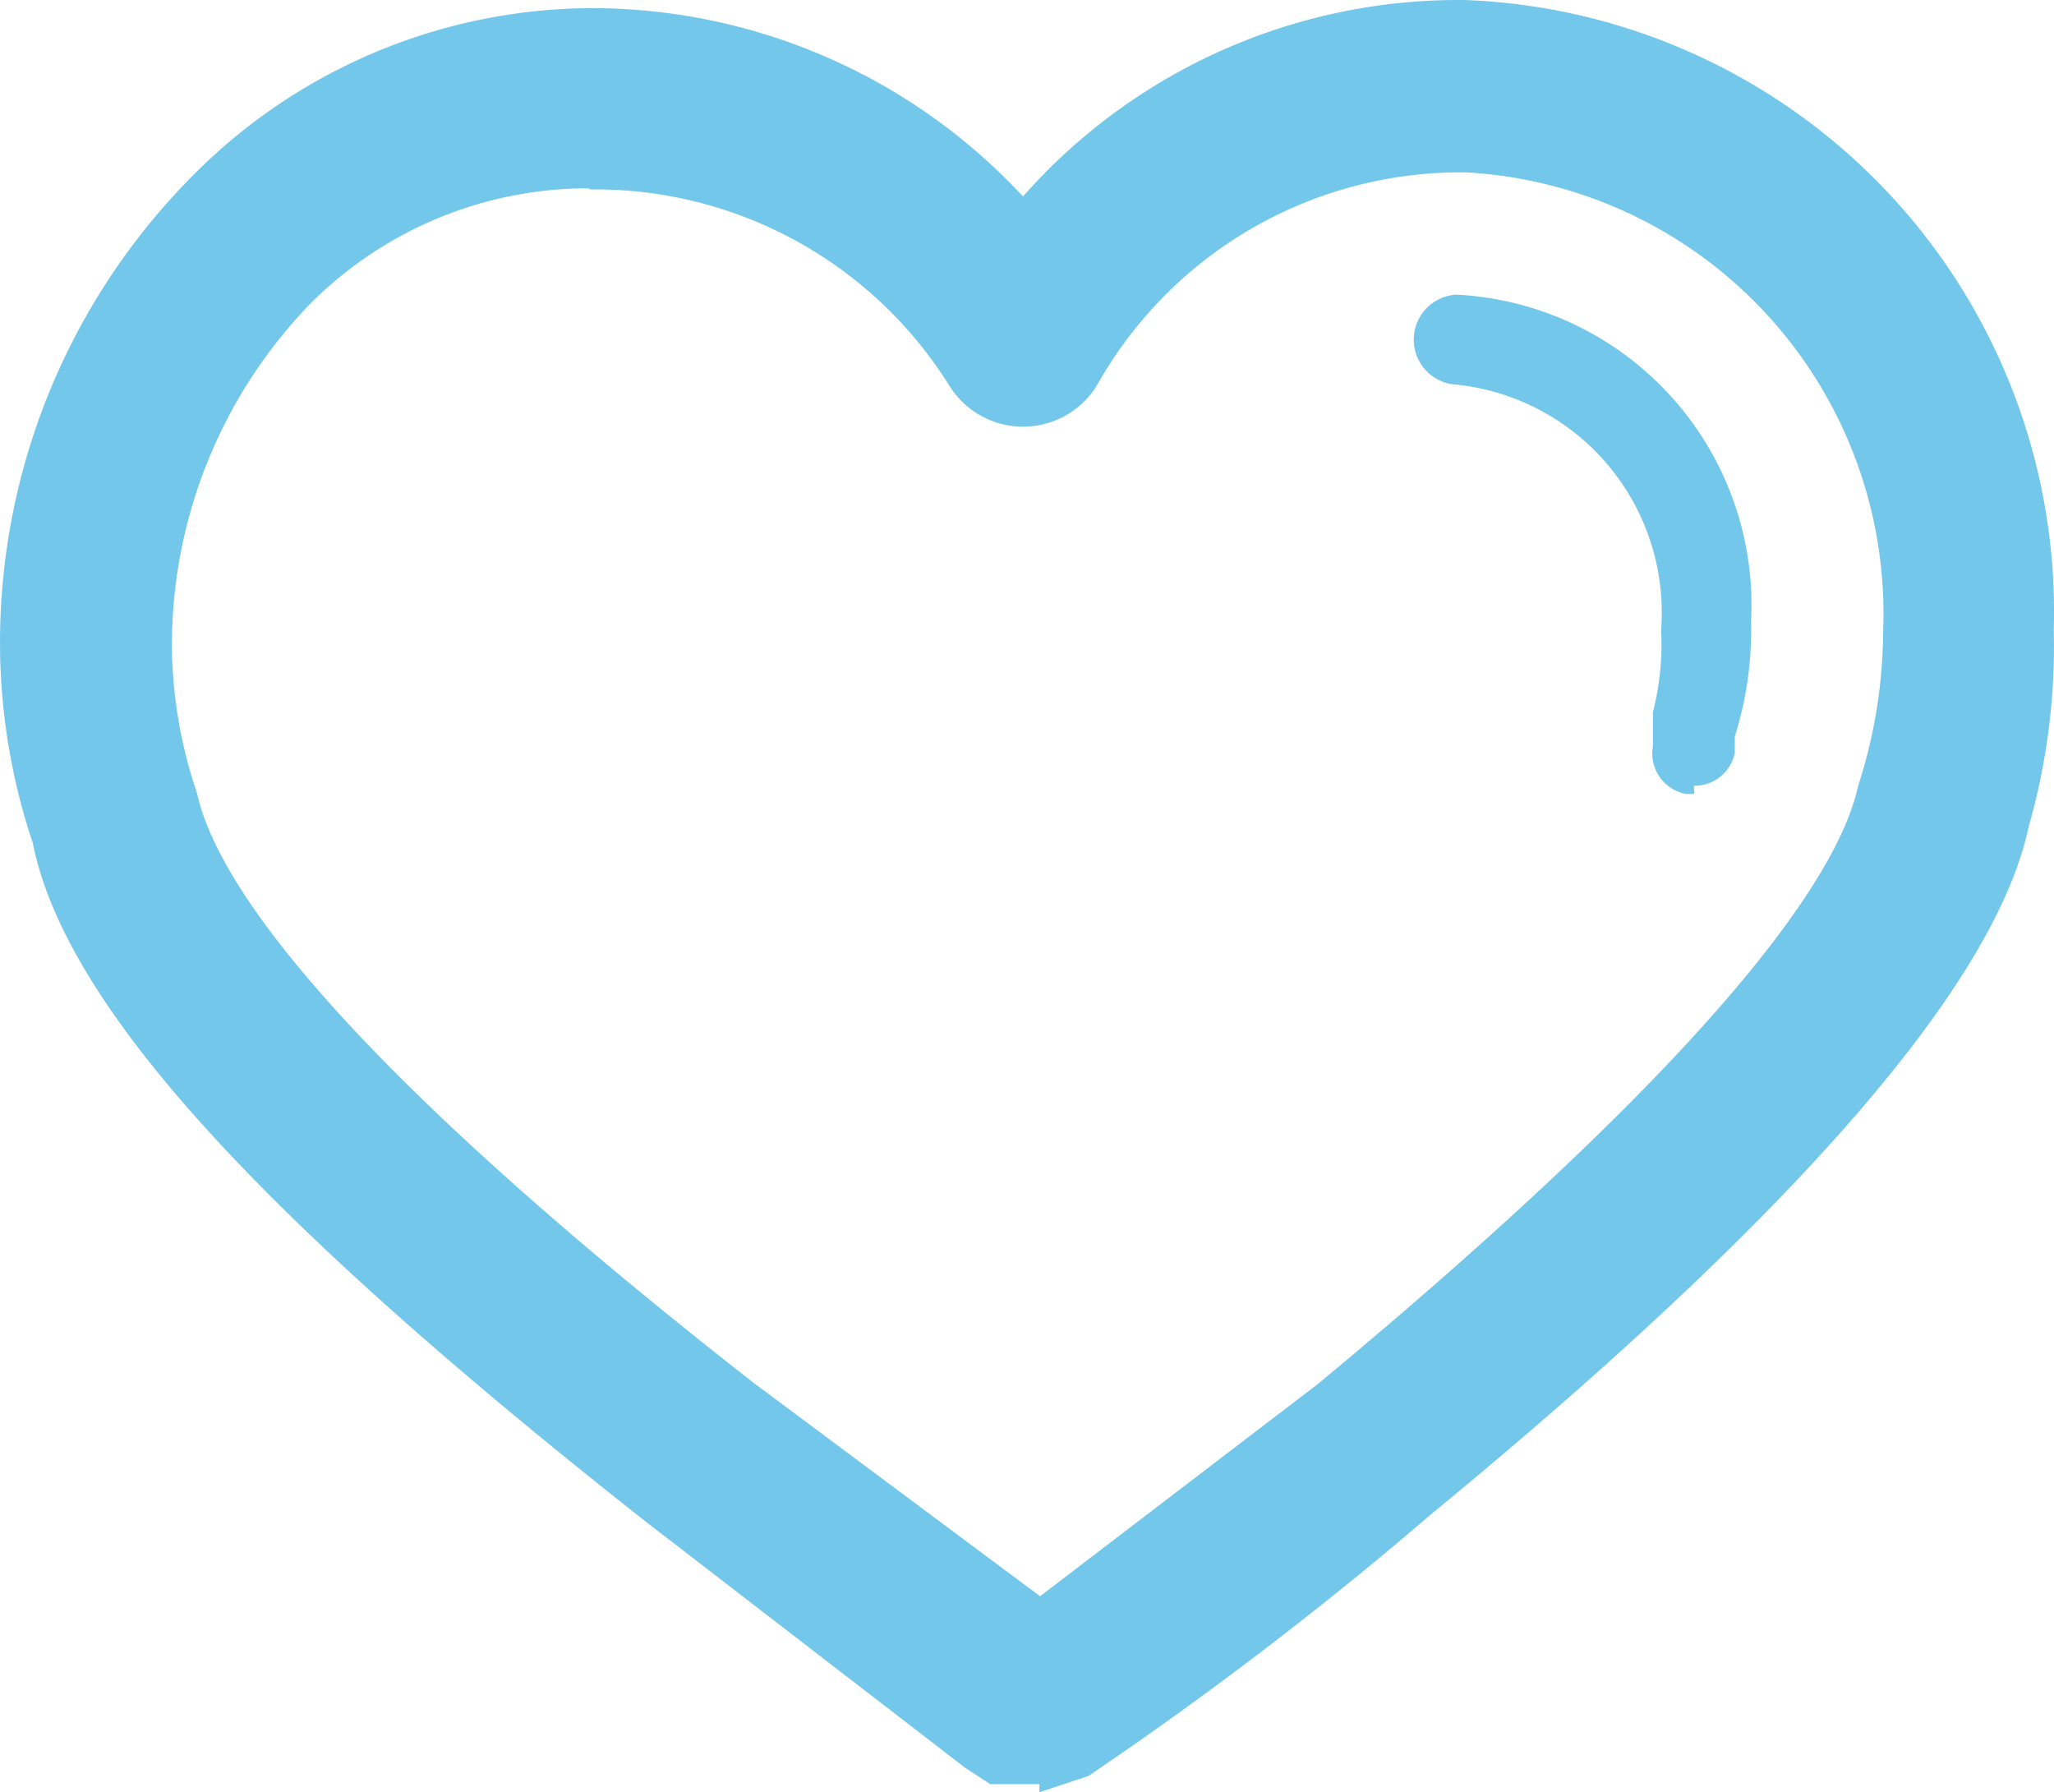
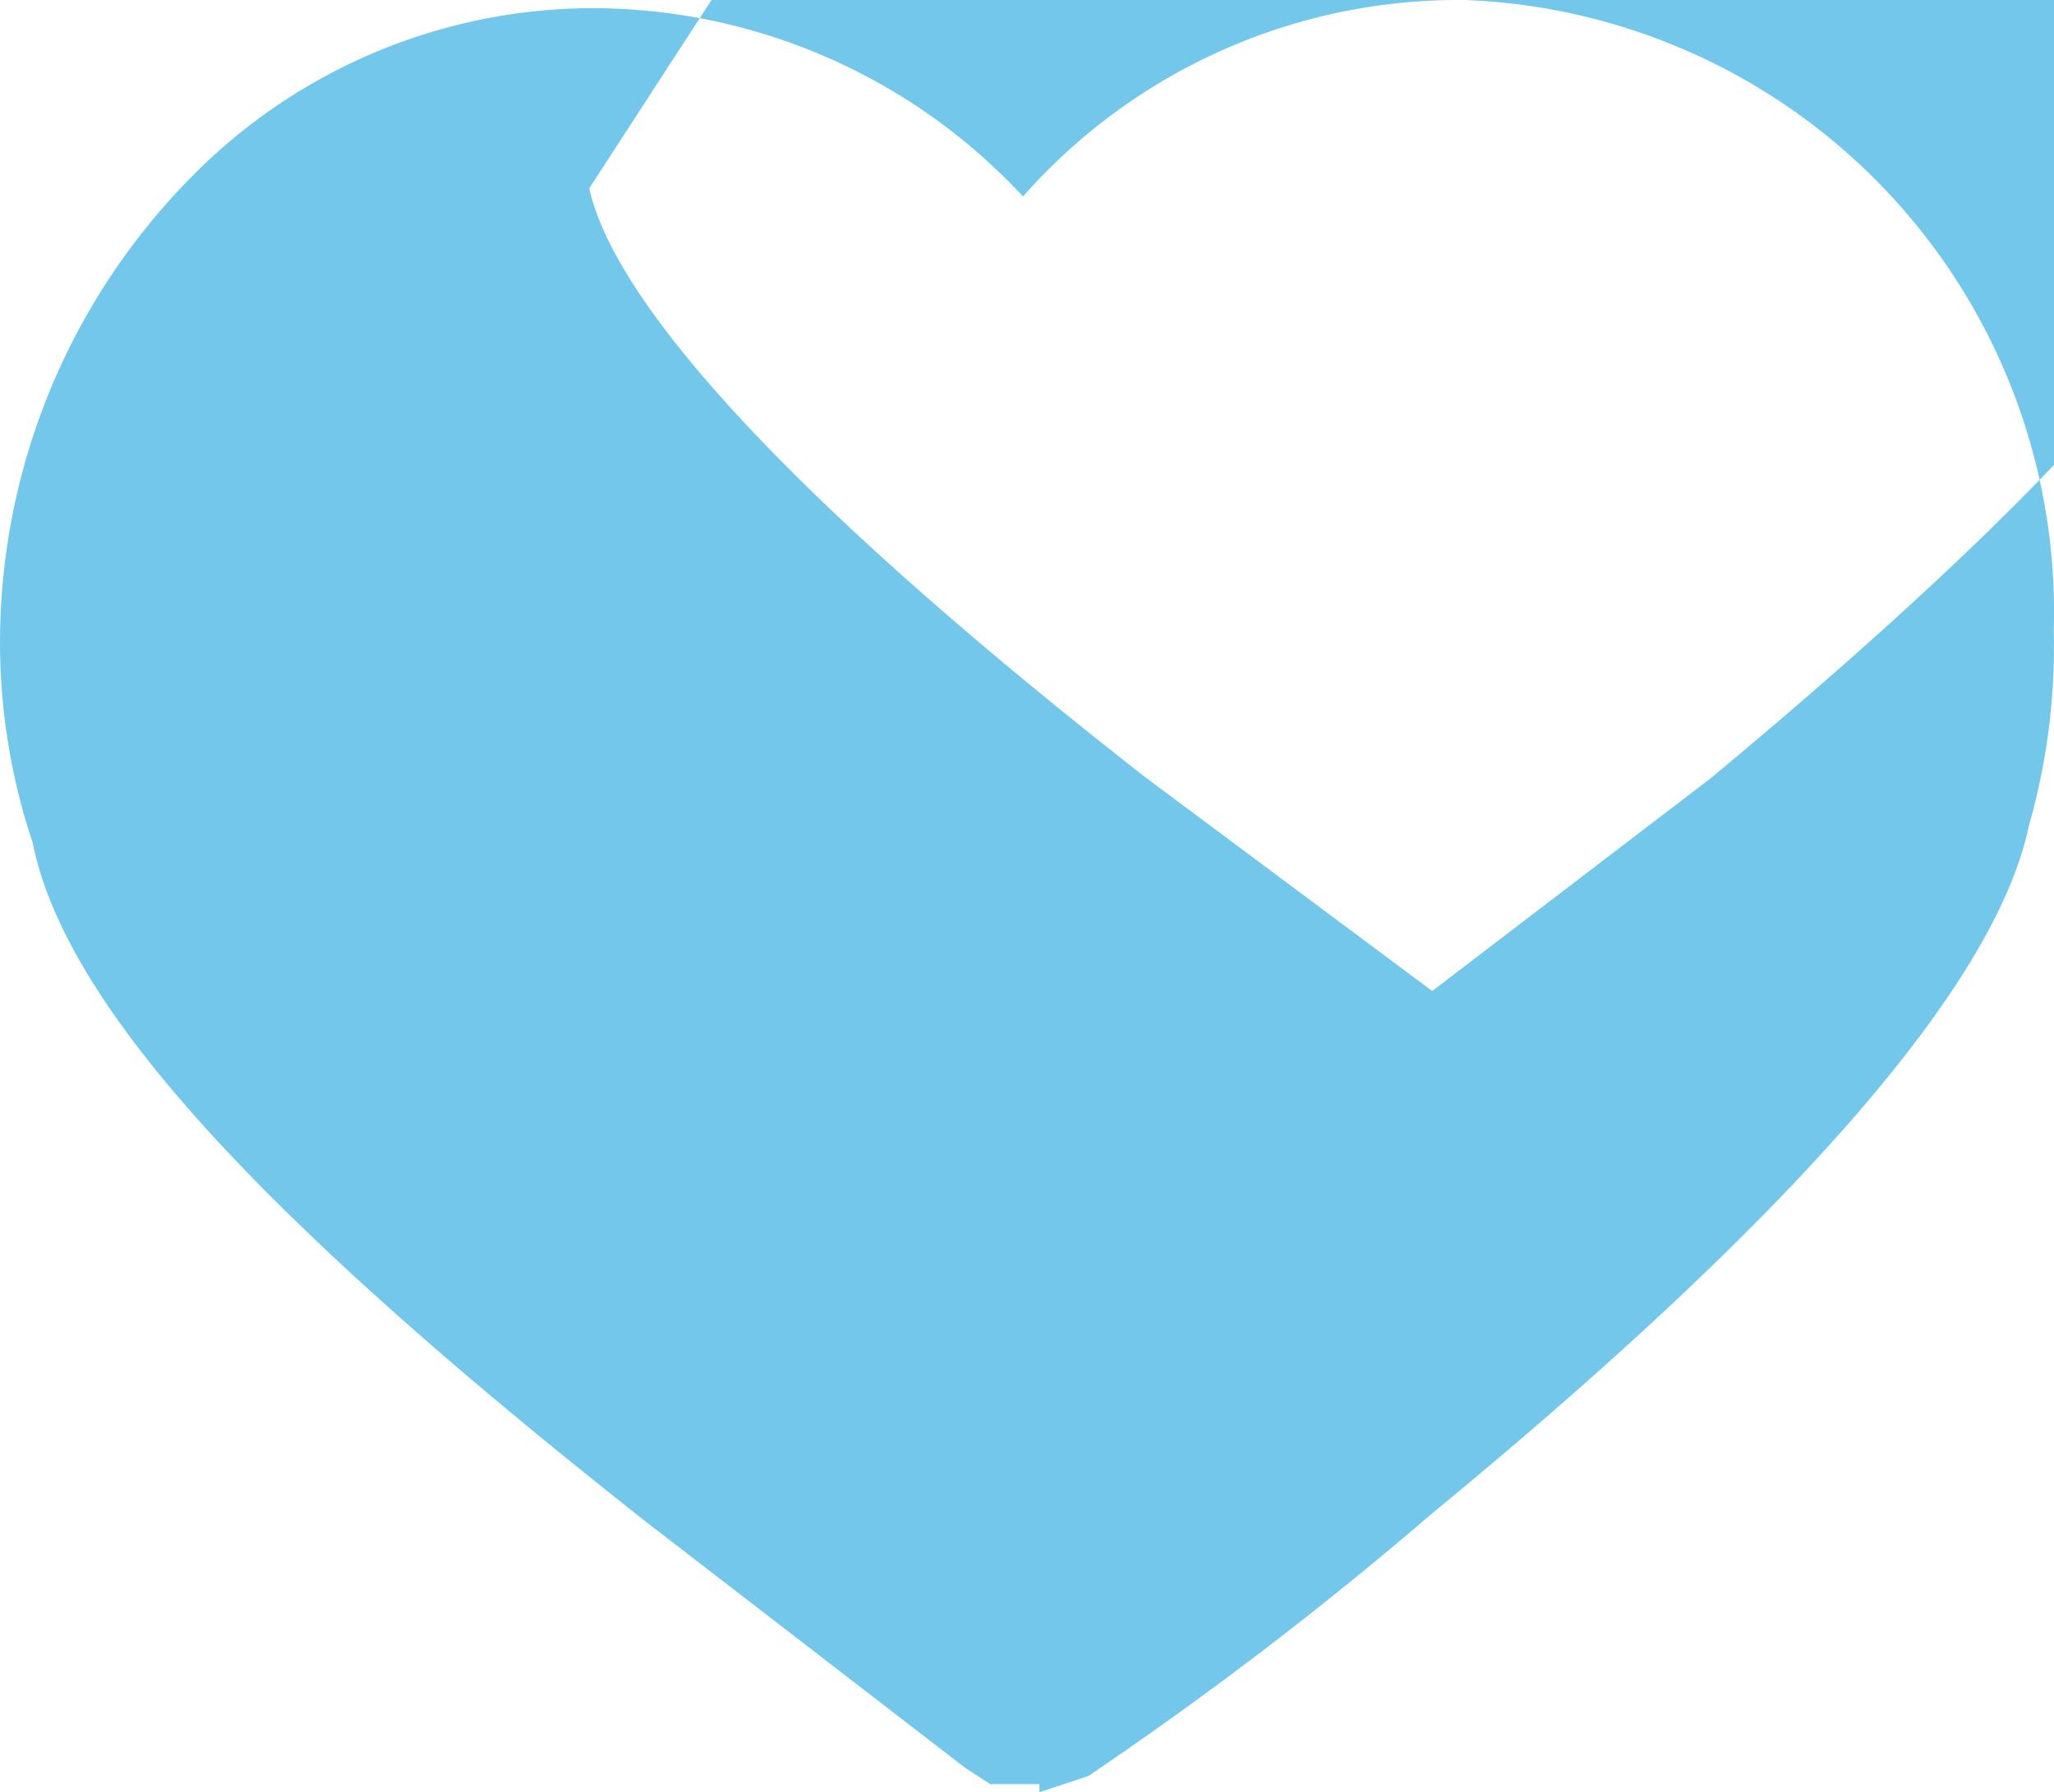
<svg xmlns="http://www.w3.org/2000/svg" width="16.362" height="14.276" viewBox="0 0 16.362 14.276">
  <g id="Vector_Smart_Object-2" data-name="Vector Smart Object-2" transform="translate(-1085.728 -433.101)">
-     <path id="Path_72" data-name="Path 72" d="M1094.008,447.313h-.391l-.2-.13-2.538-1.956c-3.064-2.413-4.629-4.107-4.89-5.411a5.04,5.04,0,0,1-.26-1.5,5.277,5.277,0,0,1,1.5-3.781,4.494,4.494,0,0,1,3.193-1.369h0a4.688,4.688,0,0,1,3.455,1.5,4.628,4.628,0,0,1,3.452-1.565h.065a4.877,4.877,0,0,1,4.694,5.02,5.21,5.21,0,0,1-.2,1.565c-.261,1.239-1.825,3.064-4.759,5.476a29.826,29.826,0,0,1-2.73,2.085l-.391.13m-3.586-12.776a3.124,3.124,0,0,0-2.216.913,3.912,3.912,0,0,0-1.108,2.8,3.775,3.775,0,0,0,.2,1.108c.13.587.847,1.891,4.433,4.694l2.282,1.7,2.216-1.693c3.455-2.868,4.172-4.172,4.3-4.759a4.051,4.051,0,0,0,.2-1.239,3.52,3.52,0,0,0-3.325-3.651h-.075a3.323,3.323,0,0,0-2.865,1.7.691.691,0,0,1-1.173,0,3.325,3.325,0,0,0-2.869-1.564" fill="#73c7ea" />
-     <path id="Path_73" data-name="Path 73" d="M1099.224,439.425h-.065a.327.327,0,0,1-.264-.379l0-.012v-.261a2.14,2.14,0,0,0,.065-.652,1.825,1.825,0,0,0-1.63-1.956.359.359,0,0,1,0-.717,2.476,2.476,0,0,1,2.347,2.6v.008a2.834,2.834,0,0,1-.13.913v.13a.327.327,0,0,1-.326.261" fill="#73c7ea" />
+     <path id="Path_72" data-name="Path 72" d="M1094.008,447.313h-.391l-.2-.13-2.538-1.956c-3.064-2.413-4.629-4.107-4.89-5.411a5.04,5.04,0,0,1-.26-1.5,5.277,5.277,0,0,1,1.5-3.781,4.494,4.494,0,0,1,3.193-1.369h0a4.688,4.688,0,0,1,3.455,1.5,4.628,4.628,0,0,1,3.452-1.565h.065a4.877,4.877,0,0,1,4.694,5.02,5.21,5.21,0,0,1-.2,1.565c-.261,1.239-1.825,3.064-4.759,5.476a29.826,29.826,0,0,1-2.73,2.085l-.391.13m-3.586-12.776c.13.587.847,1.891,4.433,4.694l2.282,1.7,2.216-1.693c3.455-2.868,4.172-4.172,4.3-4.759a4.051,4.051,0,0,0,.2-1.239,3.52,3.52,0,0,0-3.325-3.651h-.075a3.323,3.323,0,0,0-2.865,1.7.691.691,0,0,1-1.173,0,3.325,3.325,0,0,0-2.869-1.564" fill="#73c7ea" />
  </g>
</svg>